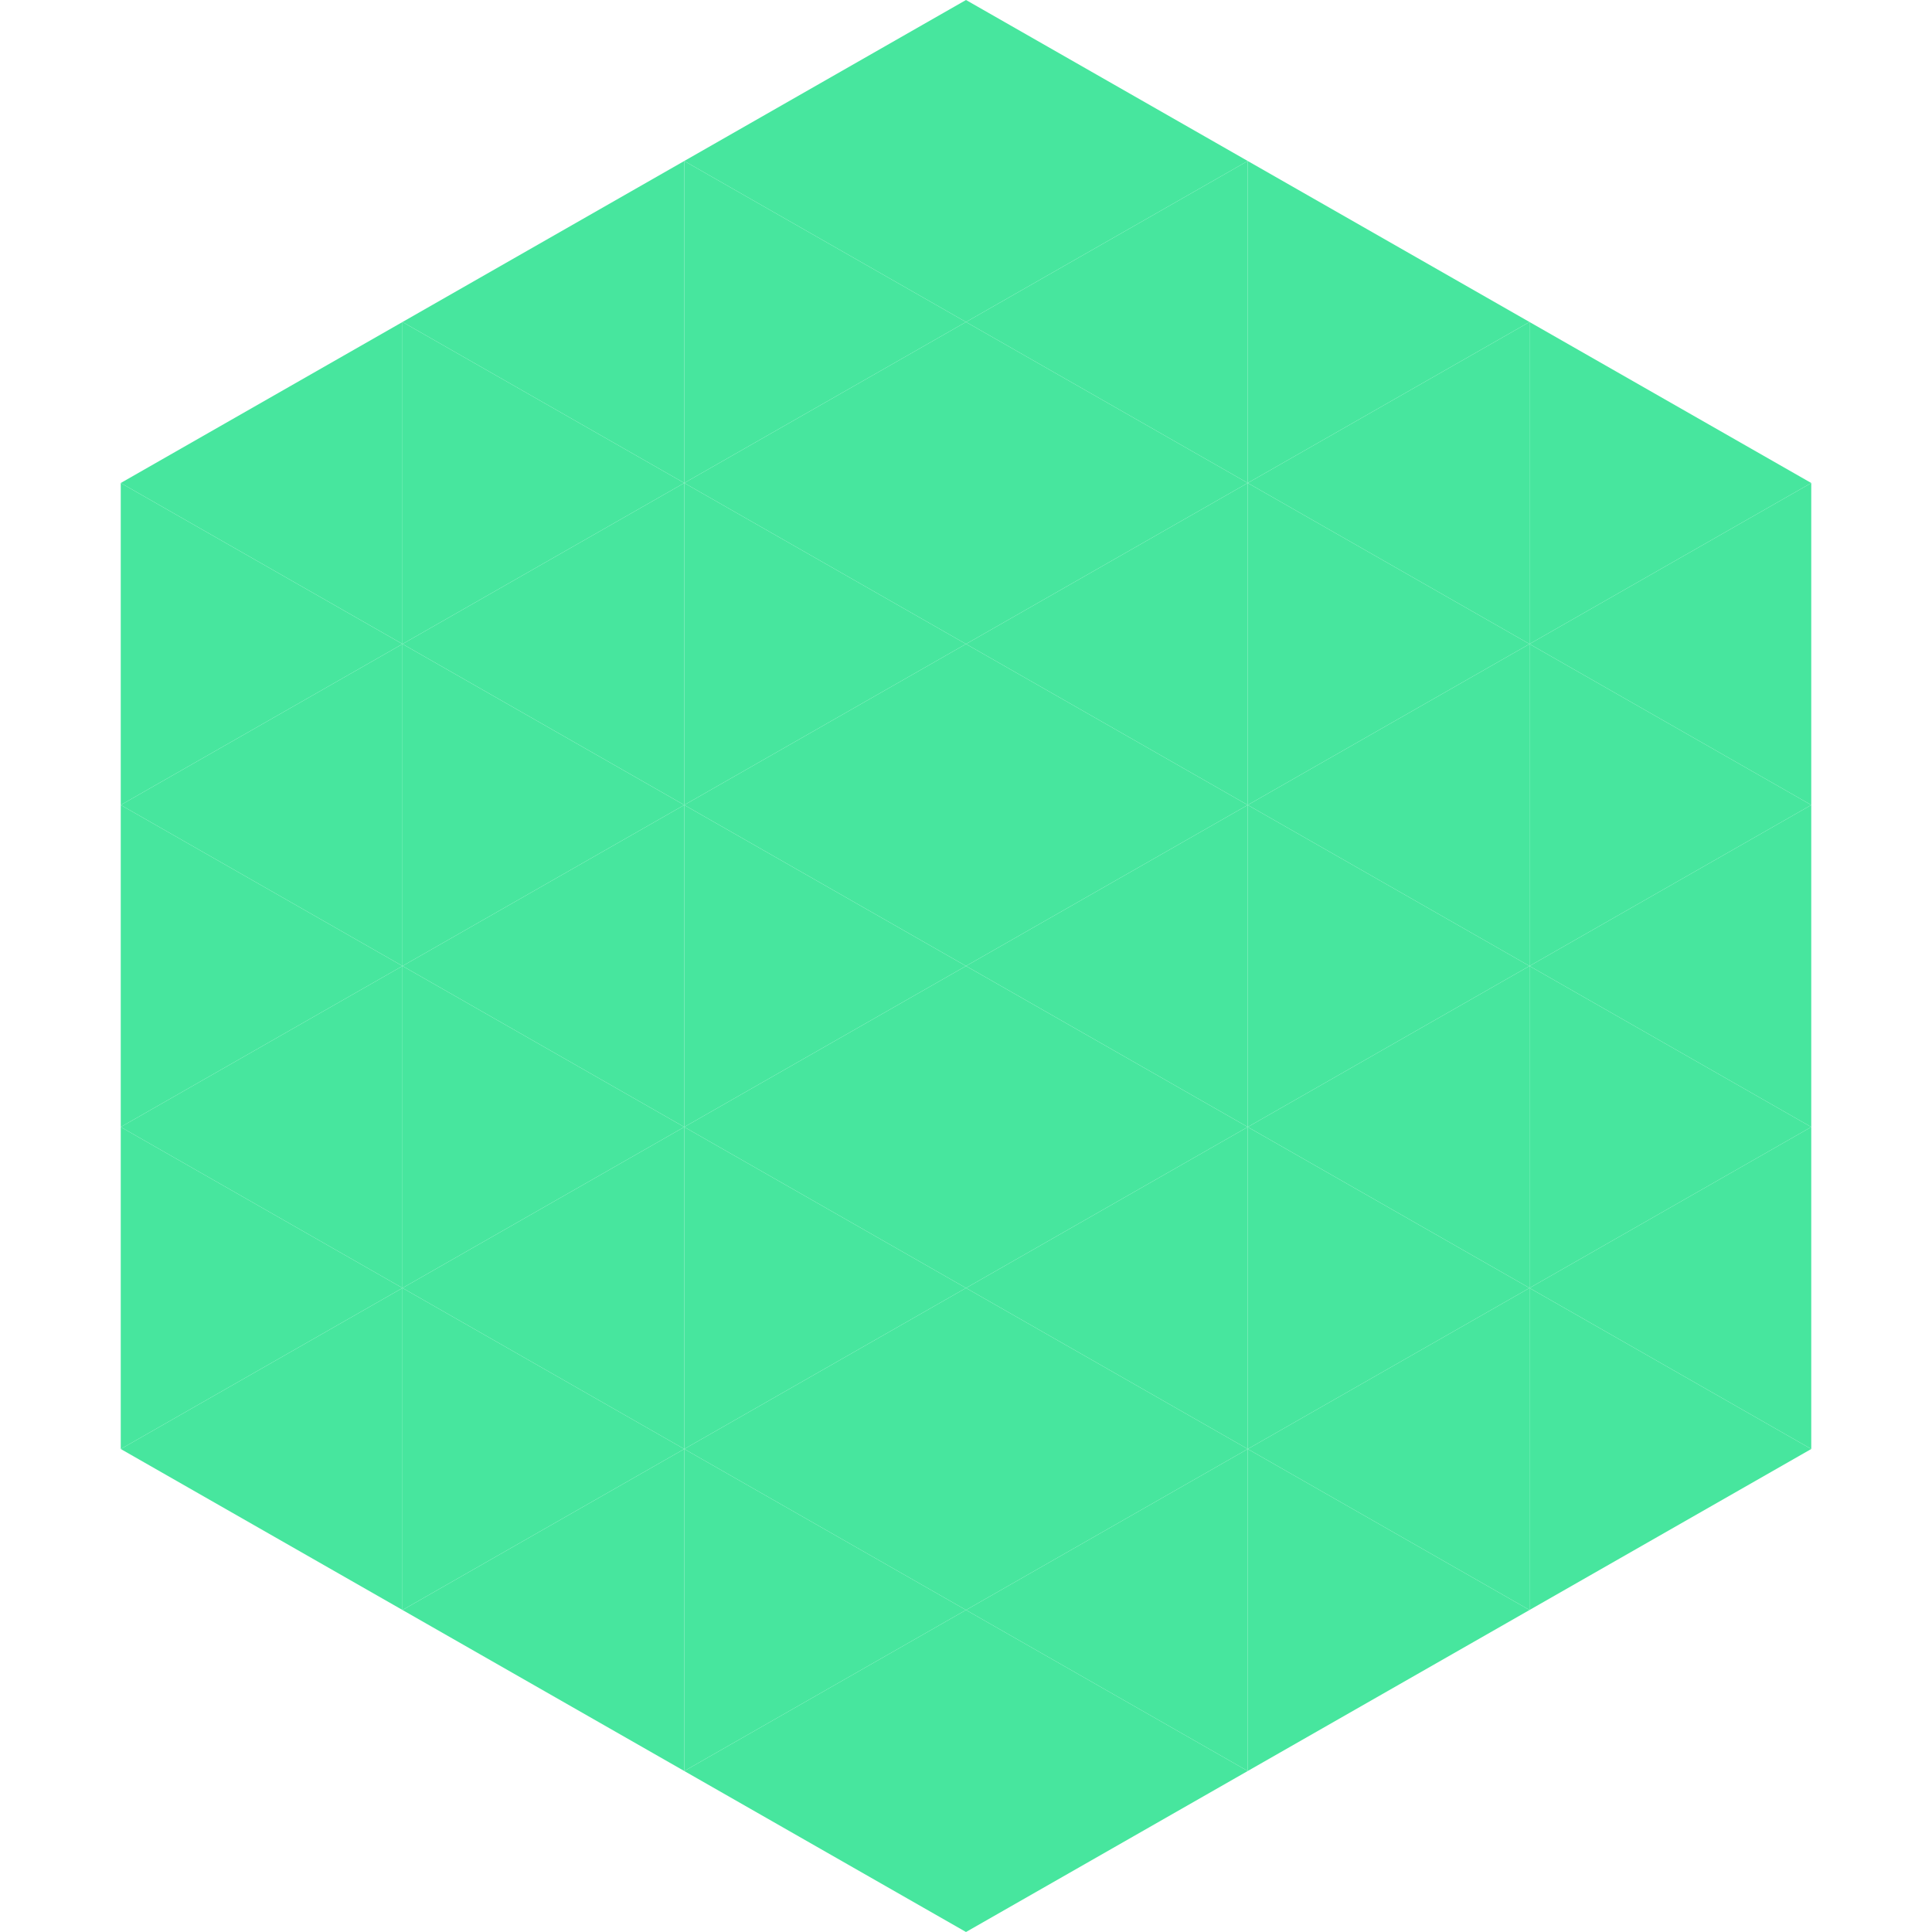
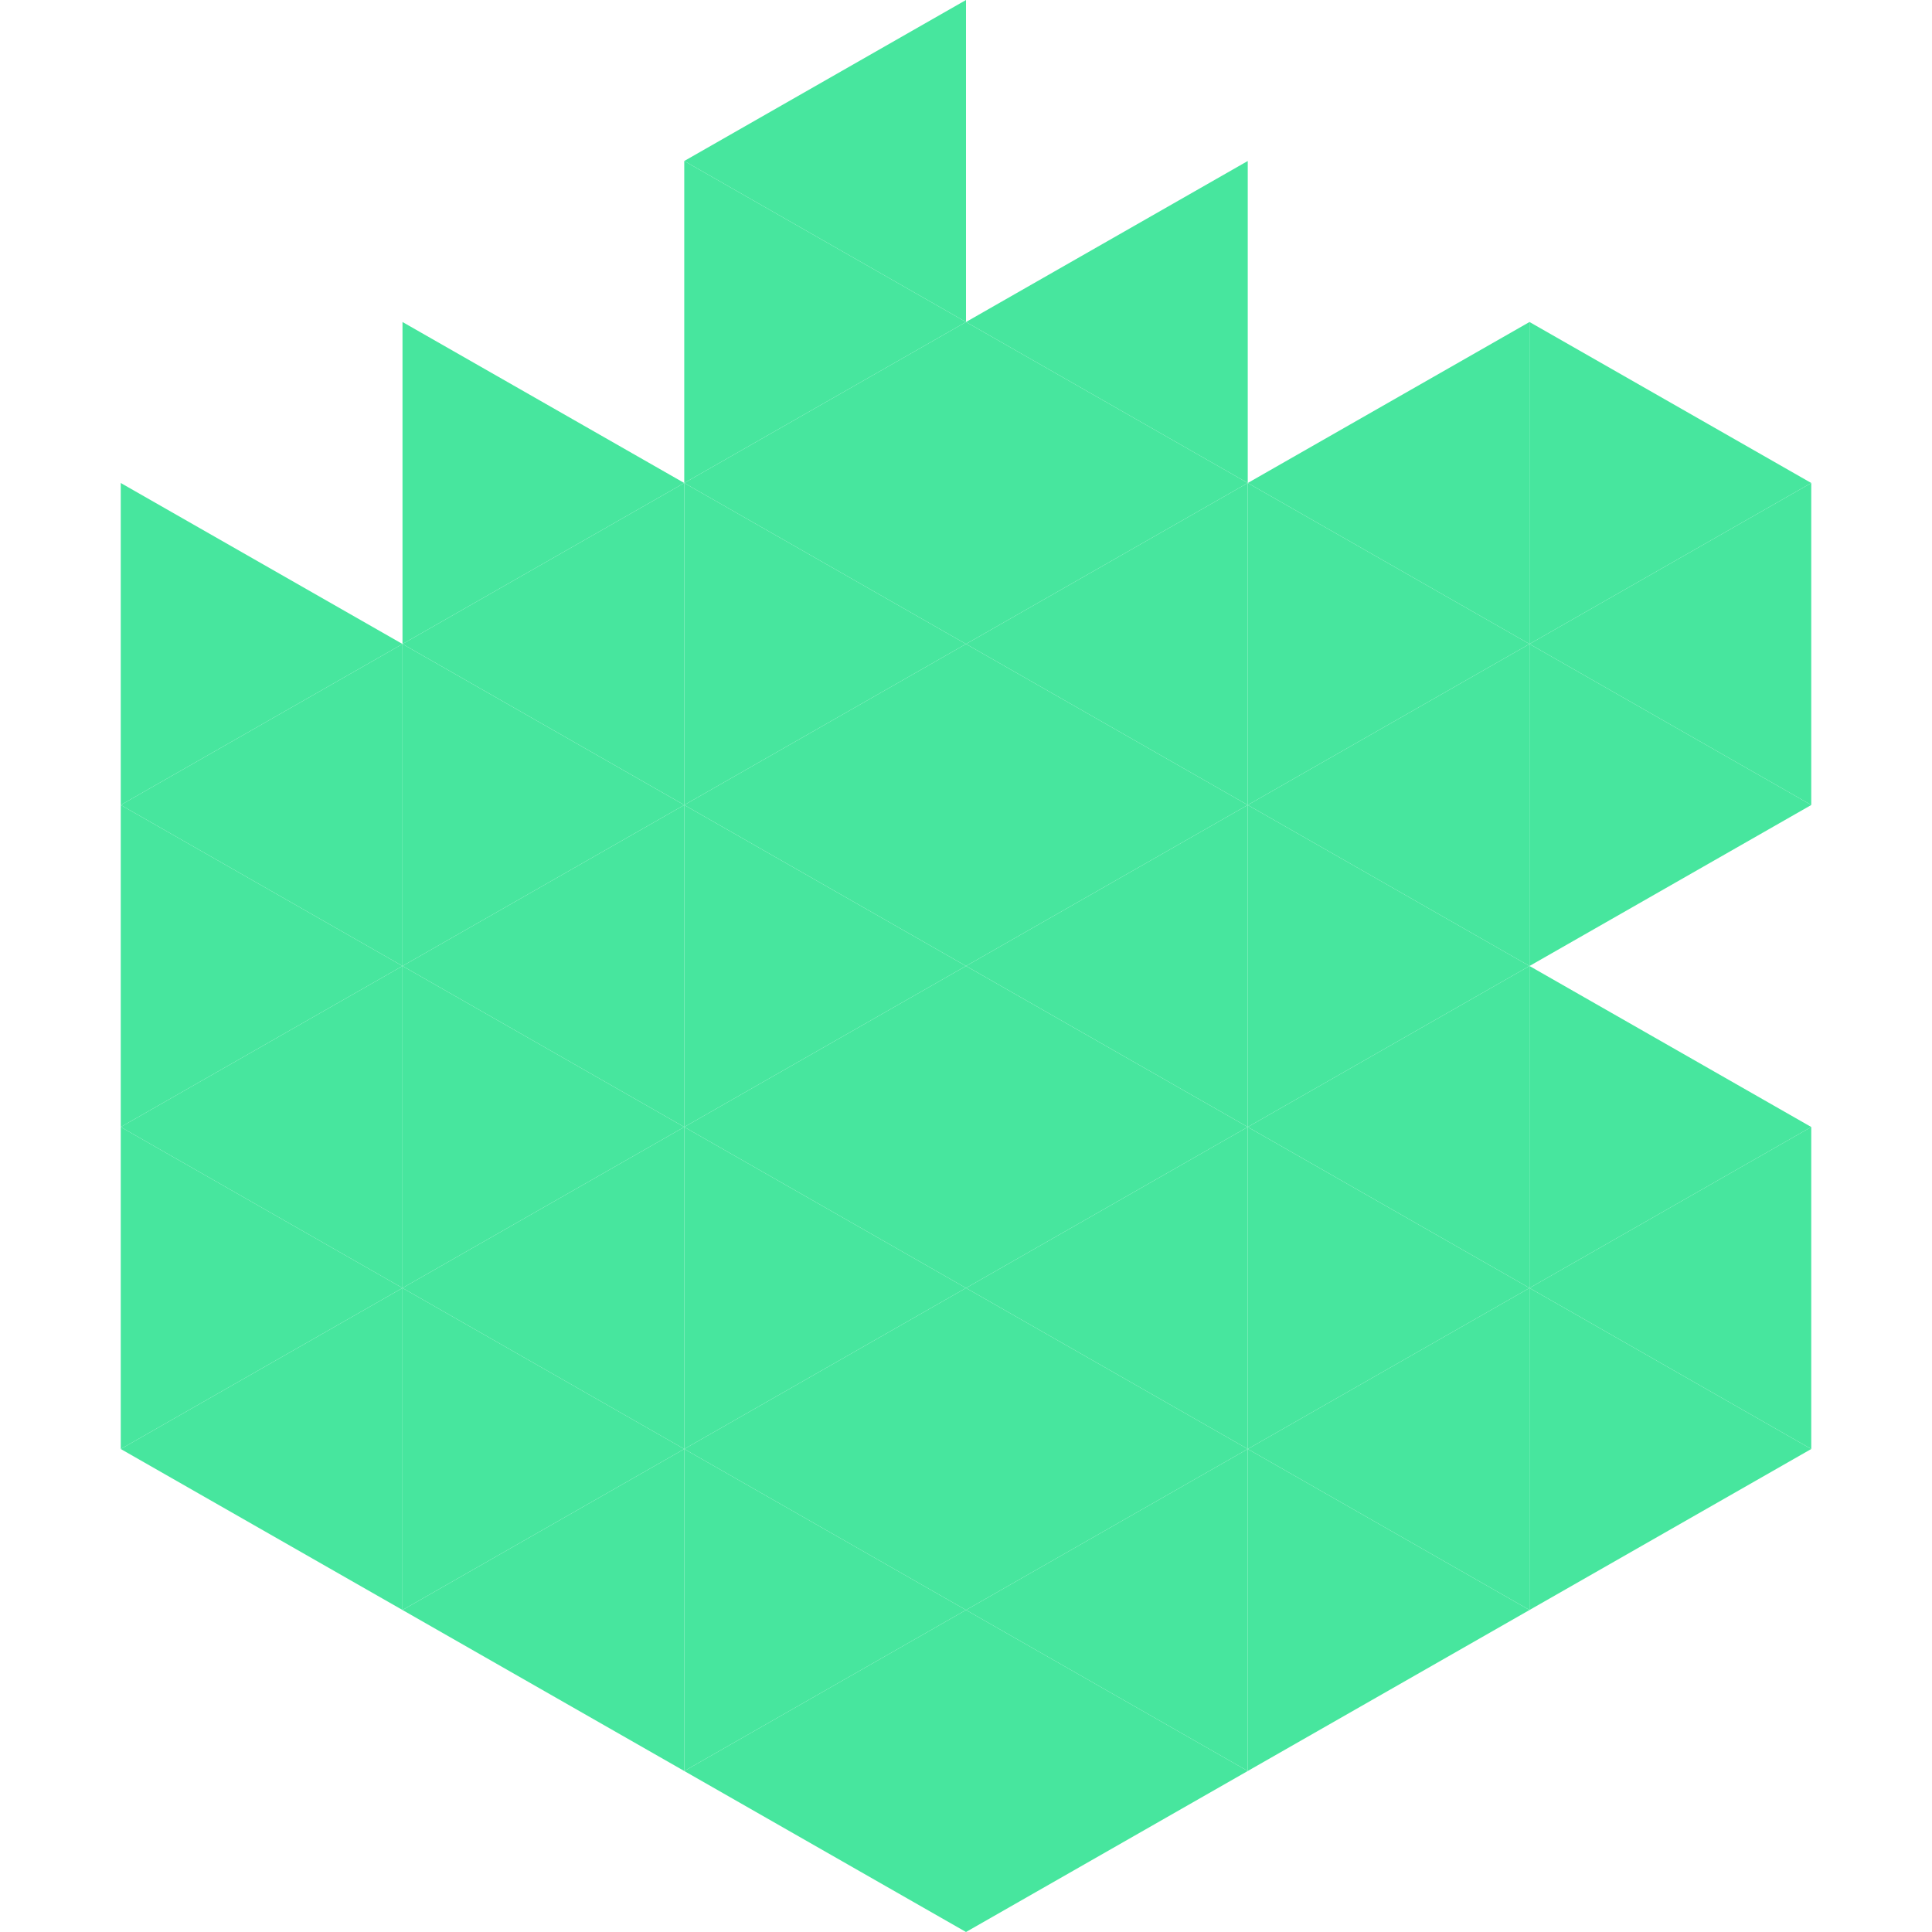
<svg xmlns="http://www.w3.org/2000/svg" width="240" height="240">
-   <polygon points="50,40 15,60 50,80" style="fill:rgb(71,230,158)" />
  <polygon points="190,40 225,60 190,80" style="fill:rgb(71,230,158)" />
  <polygon points="15,60 50,80 15,100" style="fill:rgb(71,230,158)" />
  <polygon points="225,60 190,80 225,100" style="fill:rgb(71,230,158)" />
  <polygon points="50,80 15,100 50,120" style="fill:rgb(71,230,158)" />
  <polygon points="190,80 225,100 190,120" style="fill:rgb(71,230,158)" />
  <polygon points="15,100 50,120 15,140" style="fill:rgb(71,230,158)" />
-   <polygon points="225,100 190,120 225,140" style="fill:rgb(71,230,158)" />
  <polygon points="50,120 15,140 50,160" style="fill:rgb(71,230,158)" />
  <polygon points="190,120 225,140 190,160" style="fill:rgb(71,230,158)" />
  <polygon points="15,140 50,160 15,180" style="fill:rgb(71,230,158)" />
  <polygon points="225,140 190,160 225,180" style="fill:rgb(71,230,158)" />
  <polygon points="50,160 15,180 50,200" style="fill:rgb(71,230,158)" />
  <polygon points="190,160 225,180 190,200" style="fill:rgb(71,230,158)" />
  <polygon points="15,180 50,200 15,220" style="fill:rgb(255,255,255); fill-opacity:0" />
  <polygon points="225,180 190,200 225,220" style="fill:rgb(255,255,255); fill-opacity:0" />
  <polygon points="50,0 85,20 50,40" style="fill:rgb(255,255,255); fill-opacity:0" />
  <polygon points="190,0 155,20 190,40" style="fill:rgb(255,255,255); fill-opacity:0" />
-   <polygon points="85,20 50,40 85,60" style="fill:rgb(71,230,158)" />
-   <polygon points="155,20 190,40 155,60" style="fill:rgb(71,230,158)" />
  <polygon points="50,40 85,60 50,80" style="fill:rgb(71,230,158)" />
  <polygon points="190,40 155,60 190,80" style="fill:rgb(71,230,158)" />
  <polygon points="85,60 50,80 85,100" style="fill:rgb(71,230,158)" />
  <polygon points="155,60 190,80 155,100" style="fill:rgb(71,230,158)" />
  <polygon points="50,80 85,100 50,120" style="fill:rgb(71,230,158)" />
  <polygon points="190,80 155,100 190,120" style="fill:rgb(71,230,158)" />
  <polygon points="85,100 50,120 85,140" style="fill:rgb(71,230,158)" />
  <polygon points="155,100 190,120 155,140" style="fill:rgb(71,230,158)" />
  <polygon points="50,120 85,140 50,160" style="fill:rgb(71,230,158)" />
  <polygon points="190,120 155,140 190,160" style="fill:rgb(71,230,158)" />
  <polygon points="85,140 50,160 85,180" style="fill:rgb(71,230,158)" />
  <polygon points="155,140 190,160 155,180" style="fill:rgb(71,230,158)" />
  <polygon points="50,160 85,180 50,200" style="fill:rgb(71,230,158)" />
  <polygon points="190,160 155,180 190,200" style="fill:rgb(71,230,158)" />
  <polygon points="85,180 50,200 85,220" style="fill:rgb(71,230,158)" />
  <polygon points="155,180 190,200 155,220" style="fill:rgb(71,230,158)" />
  <polygon points="120,0 85,20 120,40" style="fill:rgb(71,230,158)" />
-   <polygon points="120,0 155,20 120,40" style="fill:rgb(71,230,158)" />
  <polygon points="85,20 120,40 85,60" style="fill:rgb(71,230,158)" />
  <polygon points="155,20 120,40 155,60" style="fill:rgb(71,230,158)" />
  <polygon points="120,40 85,60 120,80" style="fill:rgb(71,230,158)" />
  <polygon points="120,40 155,60 120,80" style="fill:rgb(71,230,158)" />
  <polygon points="85,60 120,80 85,100" style="fill:rgb(71,230,158)" />
  <polygon points="155,60 120,80 155,100" style="fill:rgb(71,230,158)" />
  <polygon points="120,80 85,100 120,120" style="fill:rgb(71,230,158)" />
  <polygon points="120,80 155,100 120,120" style="fill:rgb(71,230,158)" />
  <polygon points="85,100 120,120 85,140" style="fill:rgb(71,230,158)" />
  <polygon points="155,100 120,120 155,140" style="fill:rgb(71,230,158)" />
  <polygon points="120,120 85,140 120,160" style="fill:rgb(71,230,158)" />
  <polygon points="120,120 155,140 120,160" style="fill:rgb(71,230,158)" />
  <polygon points="85,140 120,160 85,180" style="fill:rgb(71,230,158)" />
  <polygon points="155,140 120,160 155,180" style="fill:rgb(71,230,158)" />
  <polygon points="120,160 85,180 120,200" style="fill:rgb(71,230,158)" />
  <polygon points="120,160 155,180 120,200" style="fill:rgb(71,230,158)" />
  <polygon points="85,180 120,200 85,220" style="fill:rgb(71,230,158)" />
  <polygon points="155,180 120,200 155,220" style="fill:rgb(71,230,158)" />
  <polygon points="120,200 85,220 120,240" style="fill:rgb(71,230,158)" />
  <polygon points="120,200 155,220 120,240" style="fill:rgb(71,230,158)" />
  <polygon points="85,220 120,240 85,260" style="fill:rgb(255,255,255); fill-opacity:0" />
  <polygon points="155,220 120,240 155,260" style="fill:rgb(255,255,255); fill-opacity:0" />
</svg>